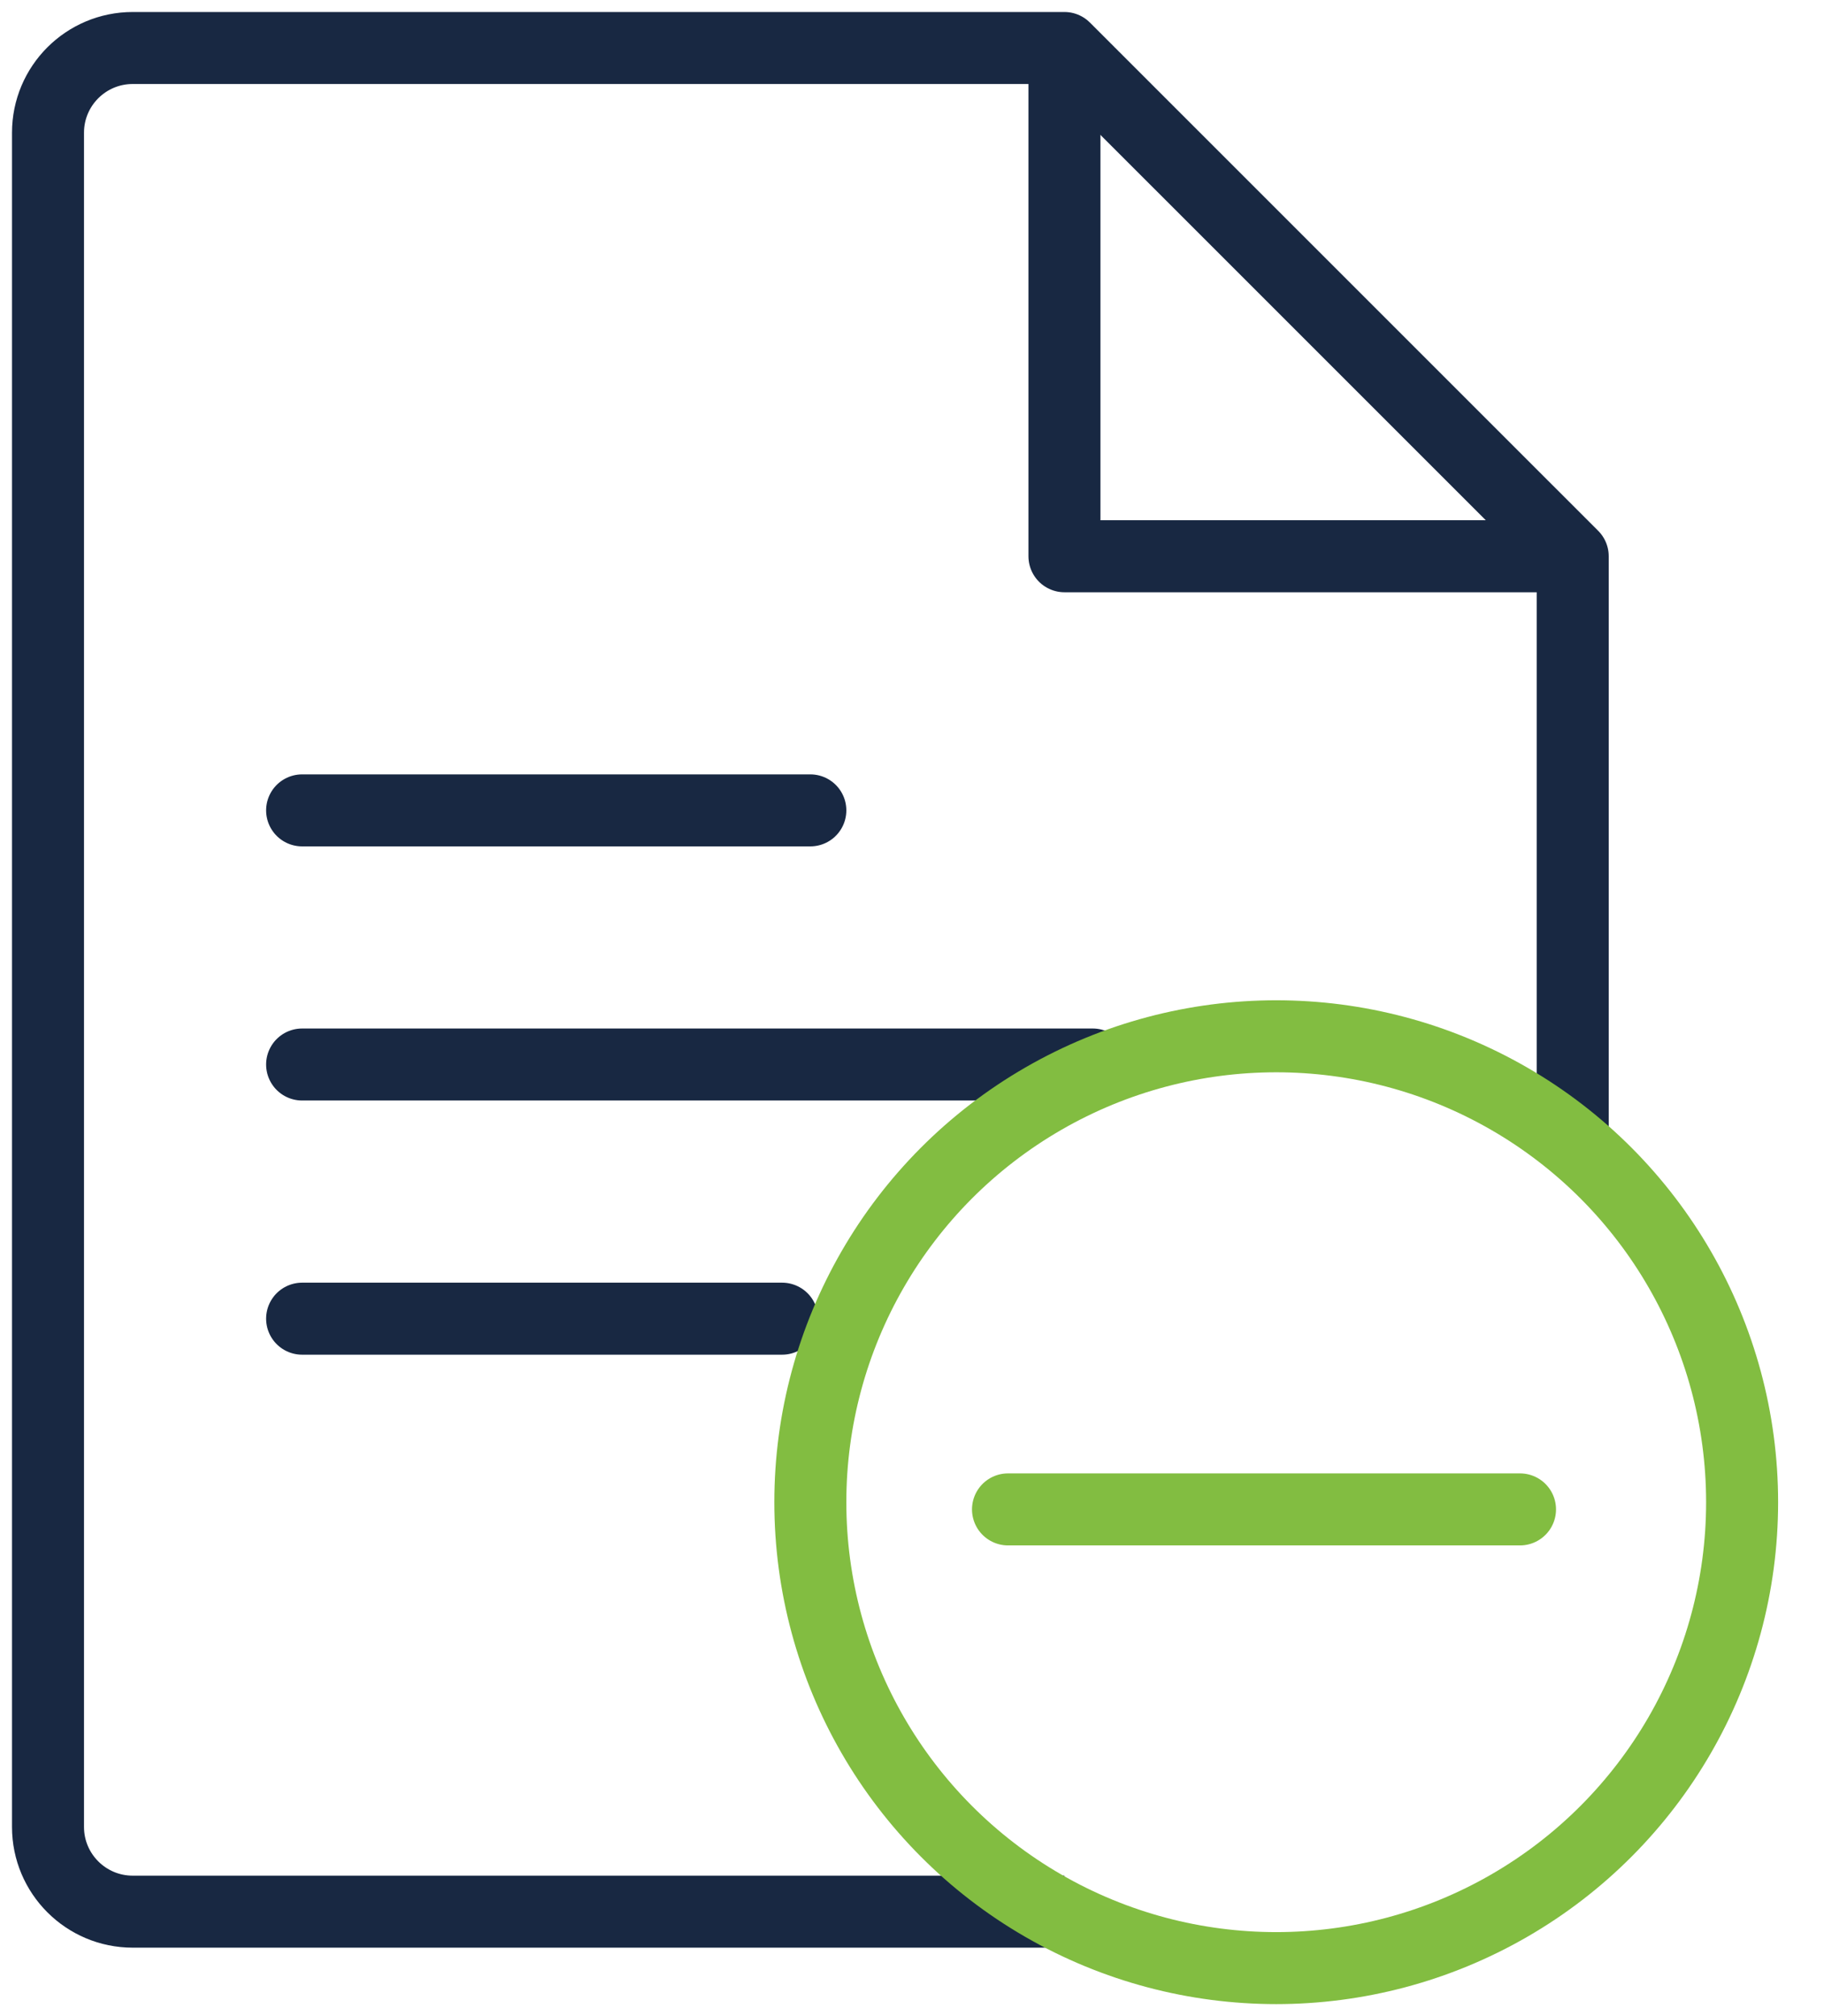
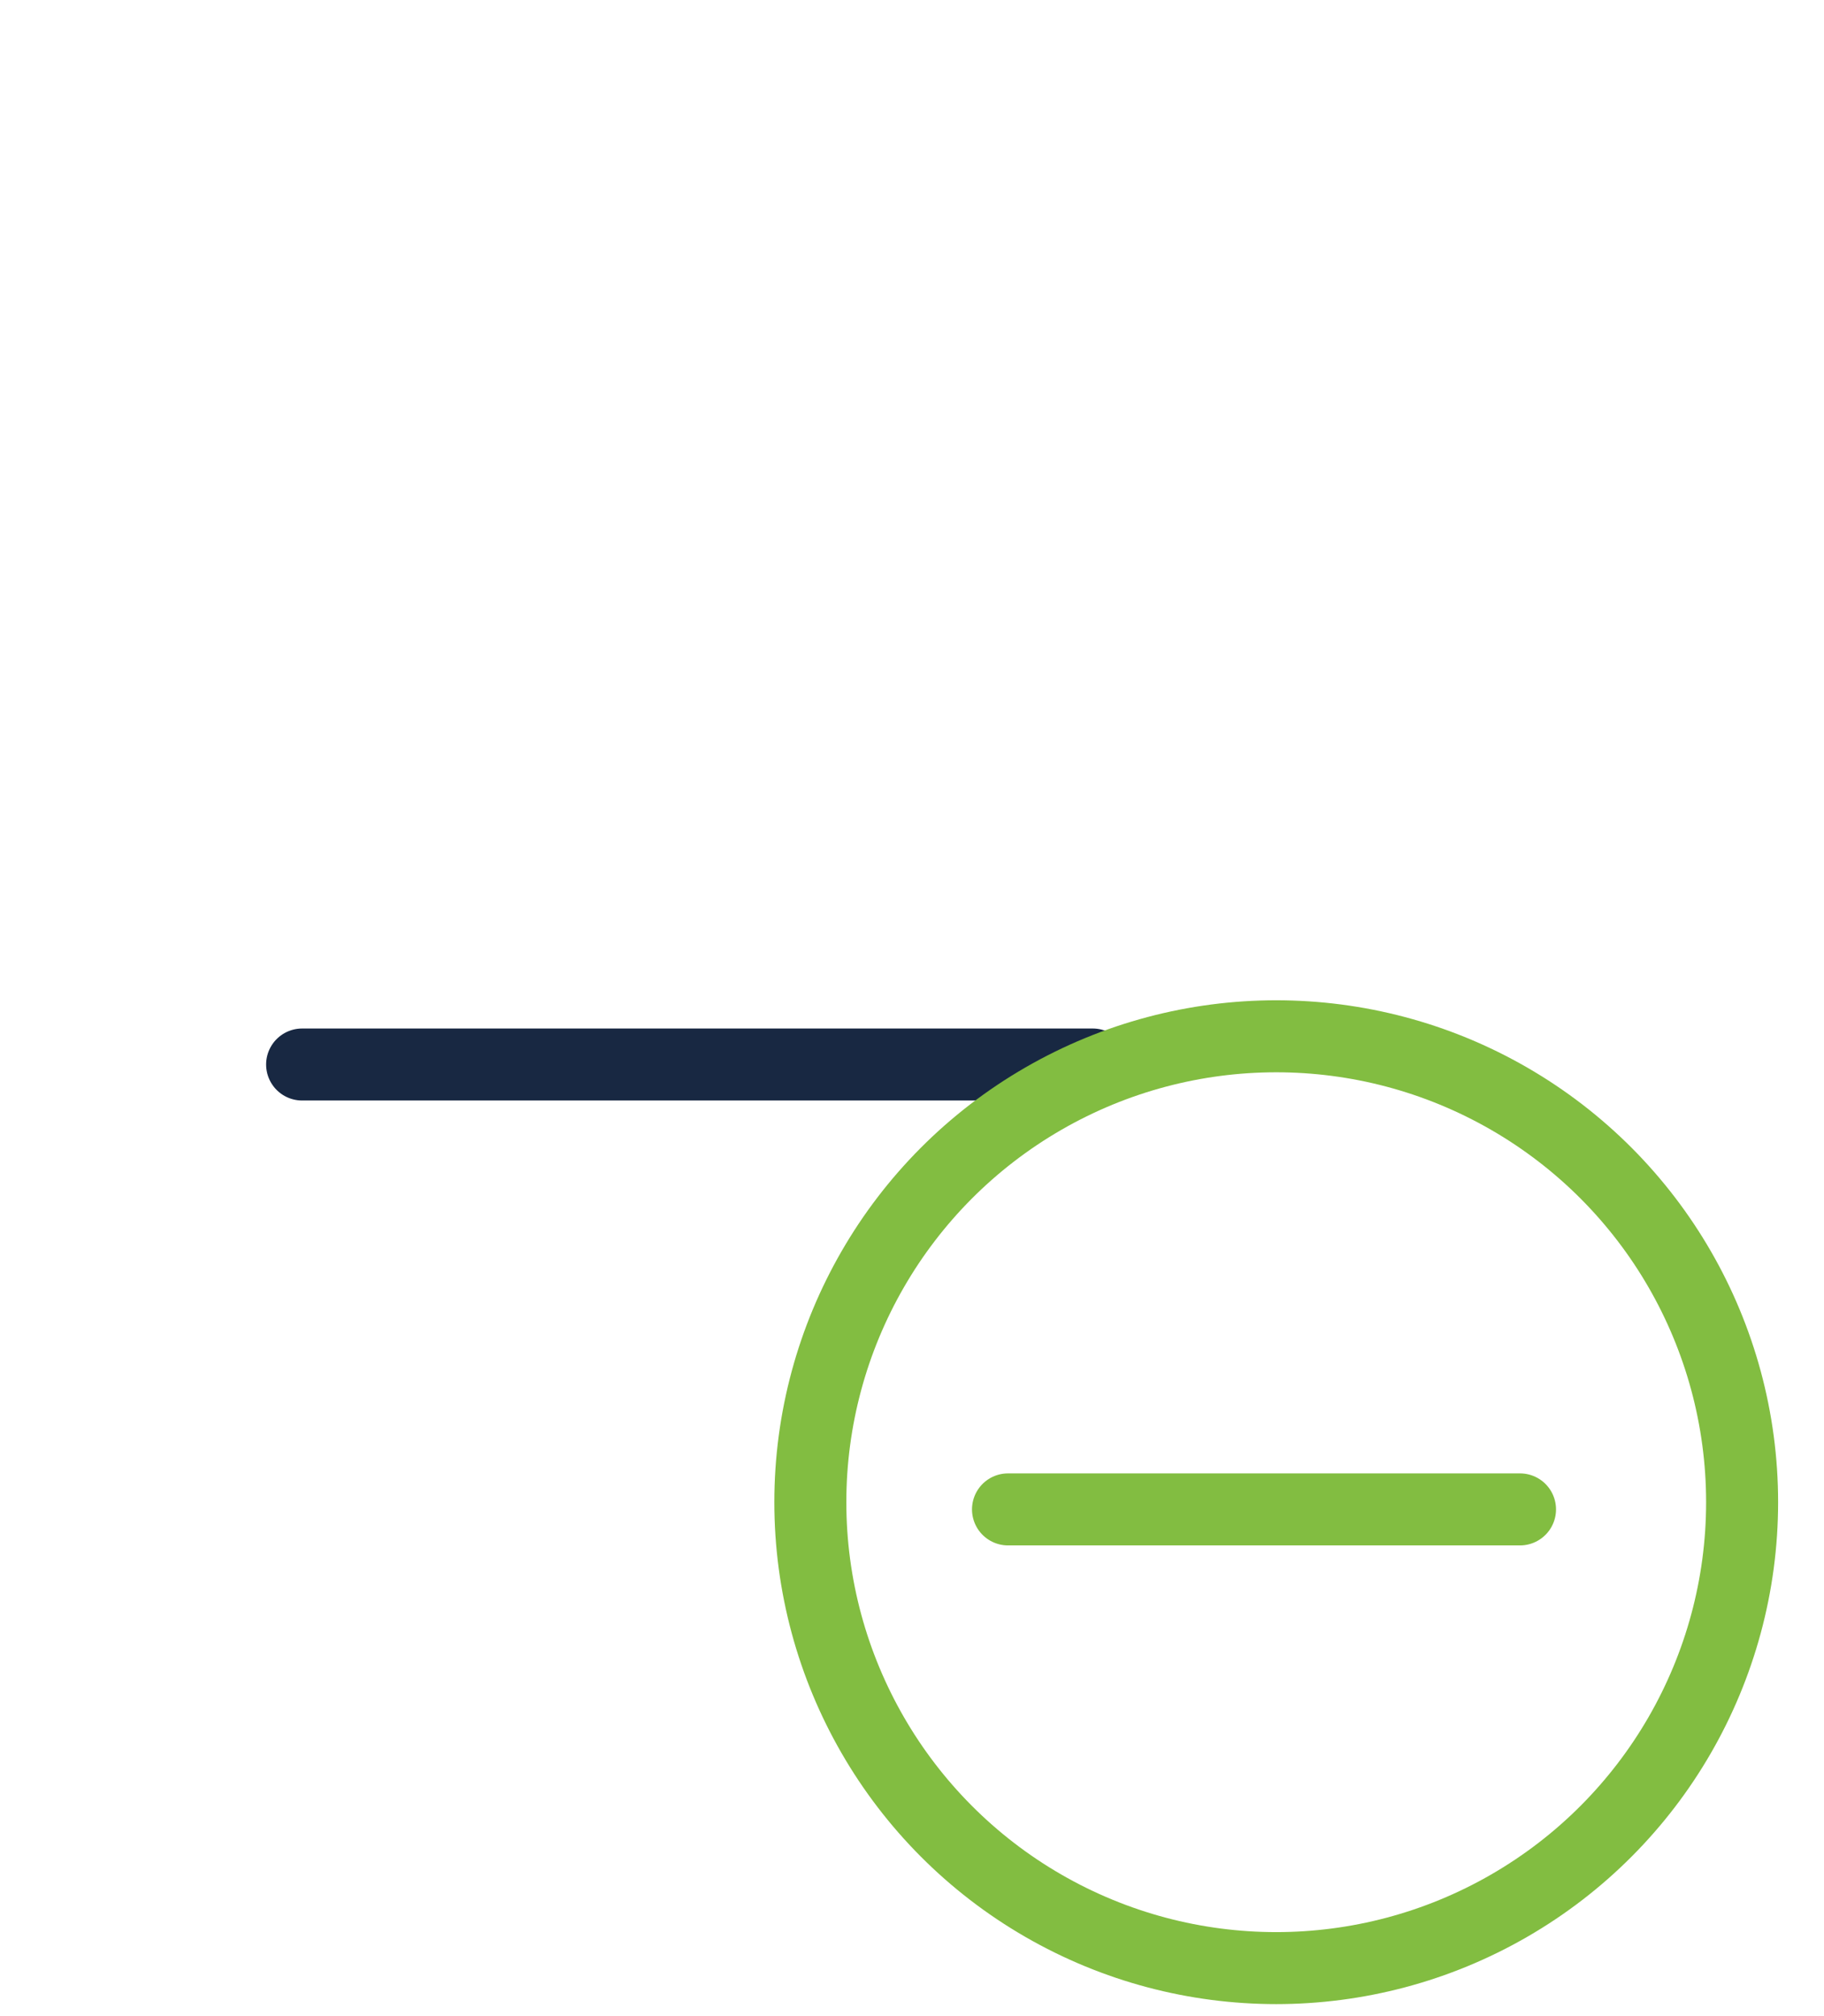
<svg xmlns="http://www.w3.org/2000/svg" width="38px" height="42px" viewBox="0 0 38 42" version="1.1">
  <title>تعديل رخصة نشاط تجاري</title>
  <g id="Page-1" stroke="none" stroke-width="1" fill="none" fill-rule="evenodd">
    <g id="icons" transform="translate(-215, -789)" stroke-width="1.5">
      <g id="تعديل-رخصة-نشاط-تجاري" transform="translate(216, 790)">
        <g id="إلغاء-رخصة-نشاط-تجاري" stroke="#182842" stroke-linejoin="round">
-           <path d="M21.176,38.824 L1.765,38.824 C0.79,38.824 0,38.033 0,37.059 L0,1.765 C0,0.79 0.79,0 1.765,0 L21.176,0 L31.765,10.588 L31.765,23.115" id="Path" />
-           <polyline id="Path" points="21.176 0.588 21.176 10.588 31.765 10.588" />
          <line x1="5.294" y1="21.176" x2="21.765" y2="21.176" id="Path" stroke-linecap="round" />
-           <line x1="5.294" y1="26.471" x2="15.294" y2="26.471" id="Path" stroke-linecap="round" />
-           <line x1="5.294" y1="15.882" x2="15.882" y2="15.882" id="Path" stroke-linecap="round" />
        </g>
        <circle id="Oval" stroke="#82BD41" stroke-linejoin="round" cx="25.588" cy="30.294" r="9.706" />
        <line x1="30.667" y1="30.444" x2="20" y2="30.444" id="Path" stroke="#82BD41" stroke-linecap="round" />
      </g>
    </g>
  </g>
</svg>